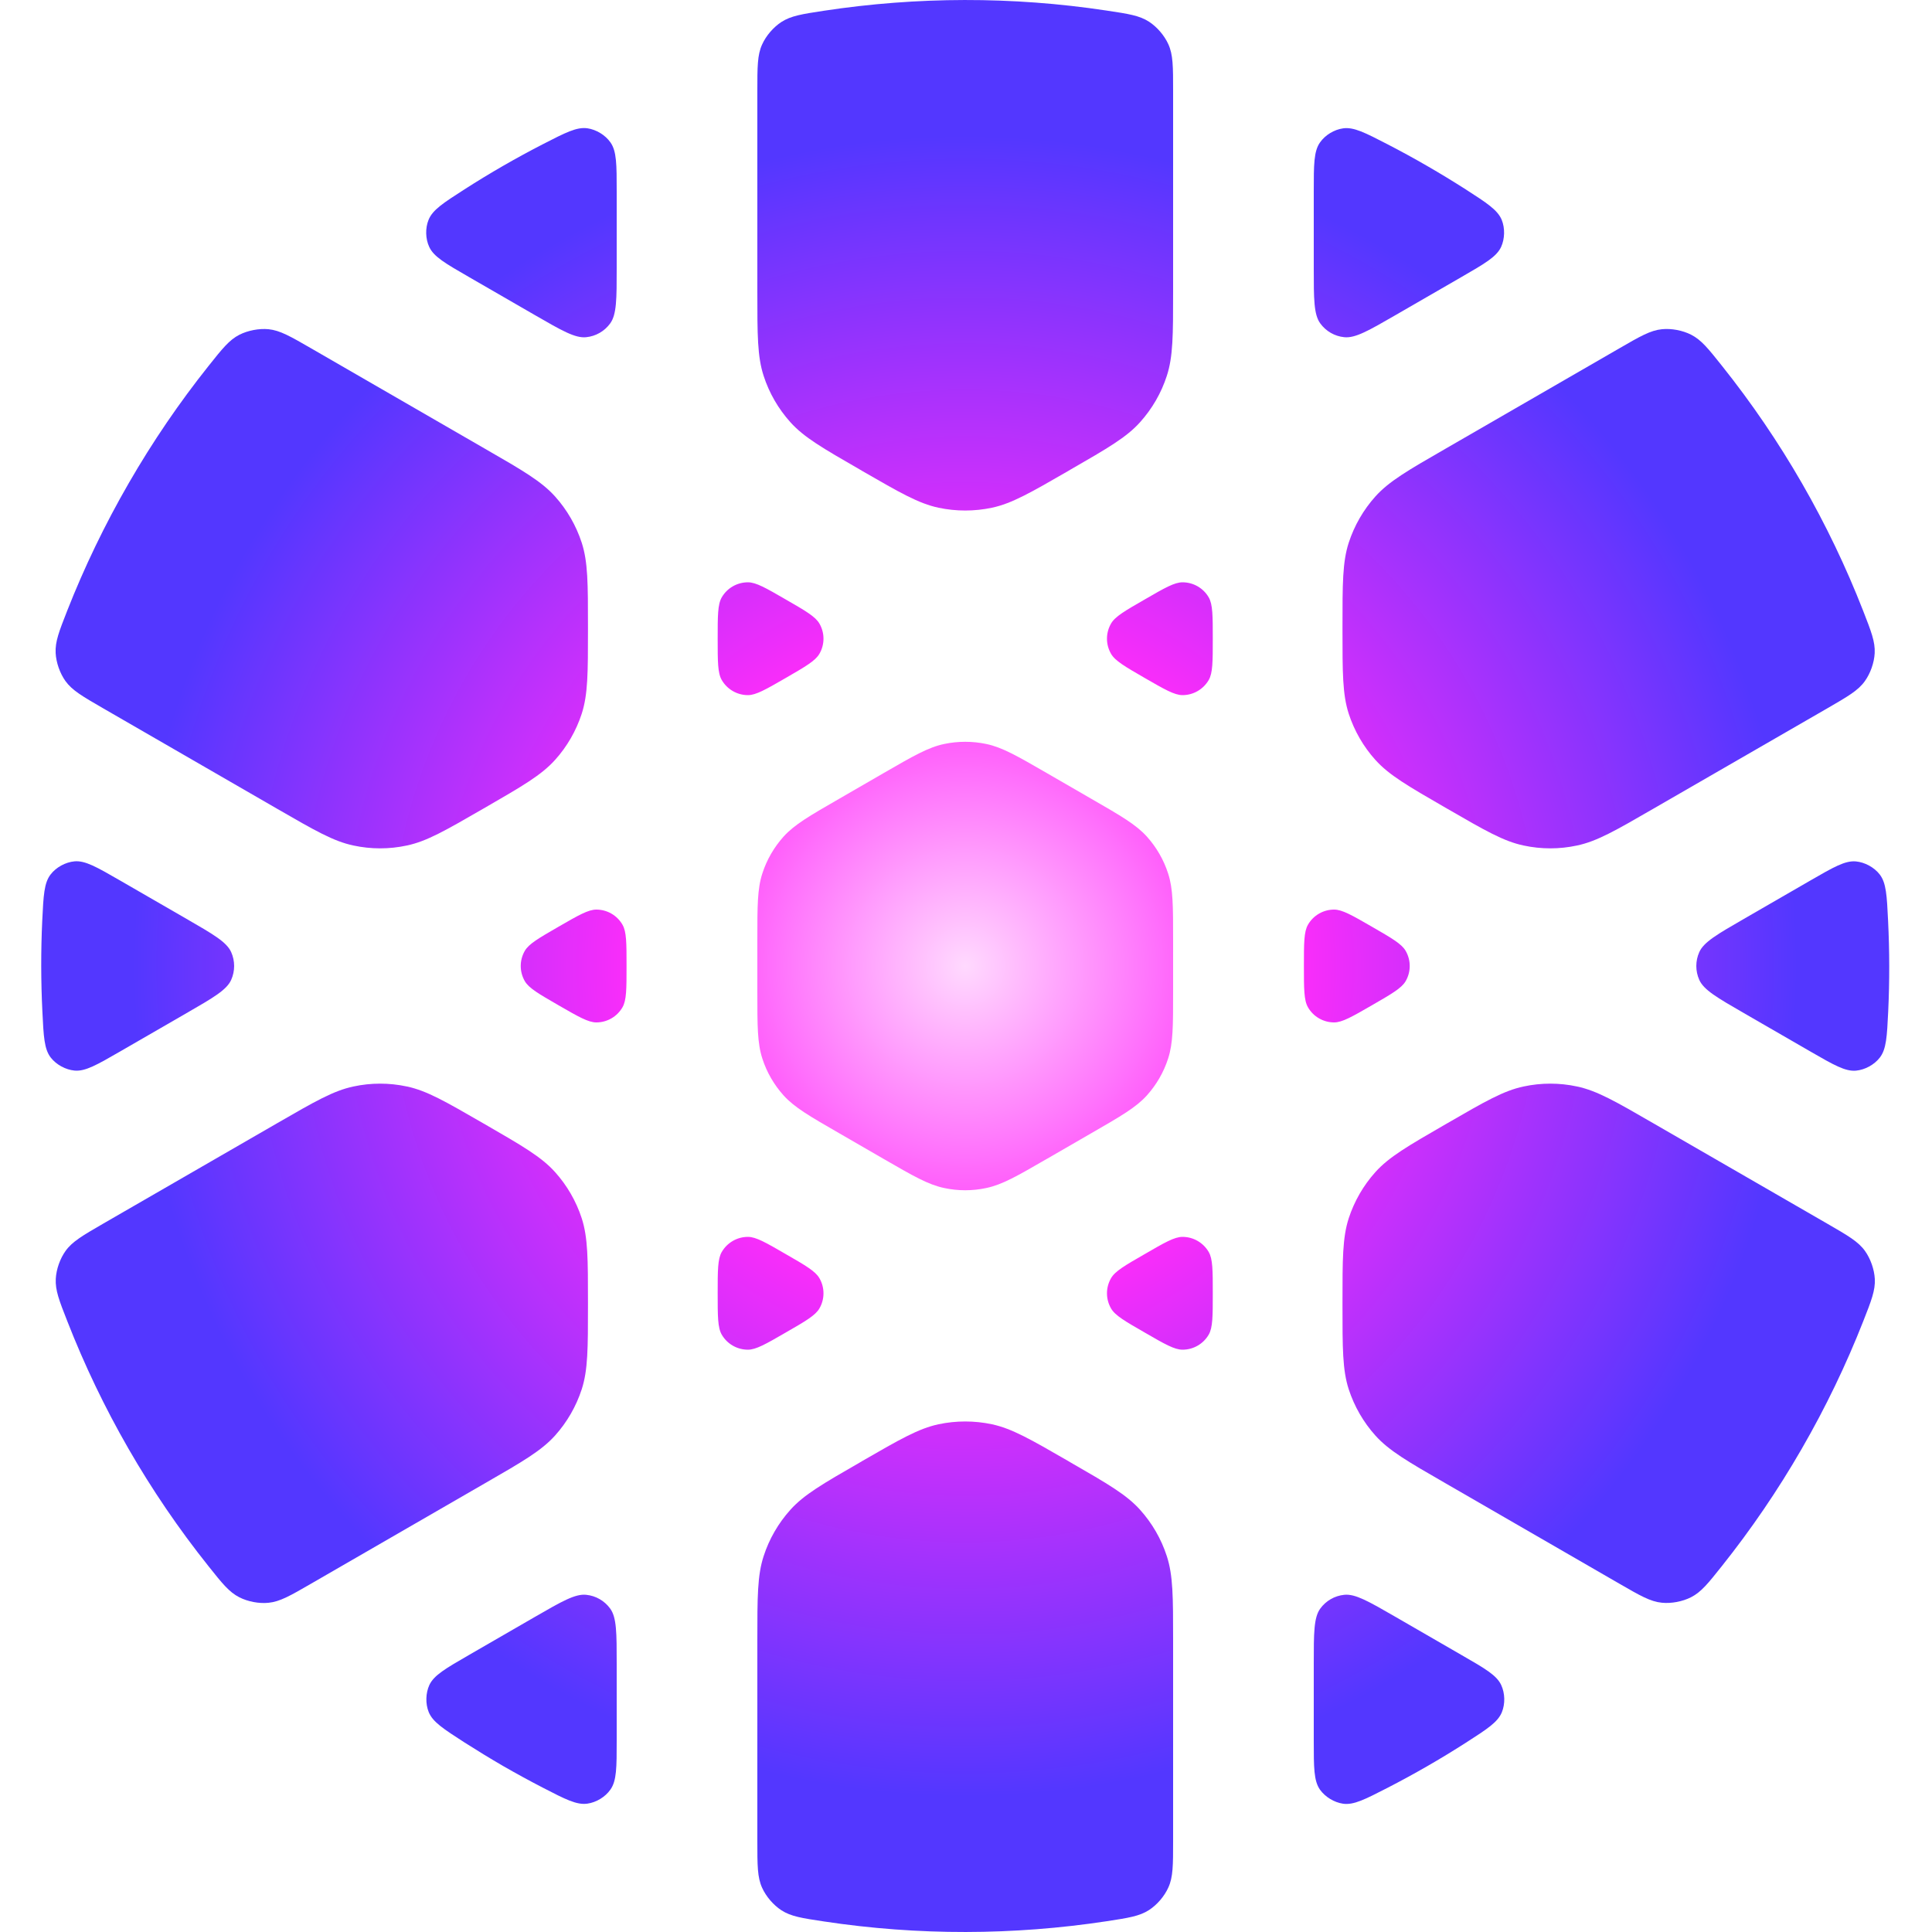
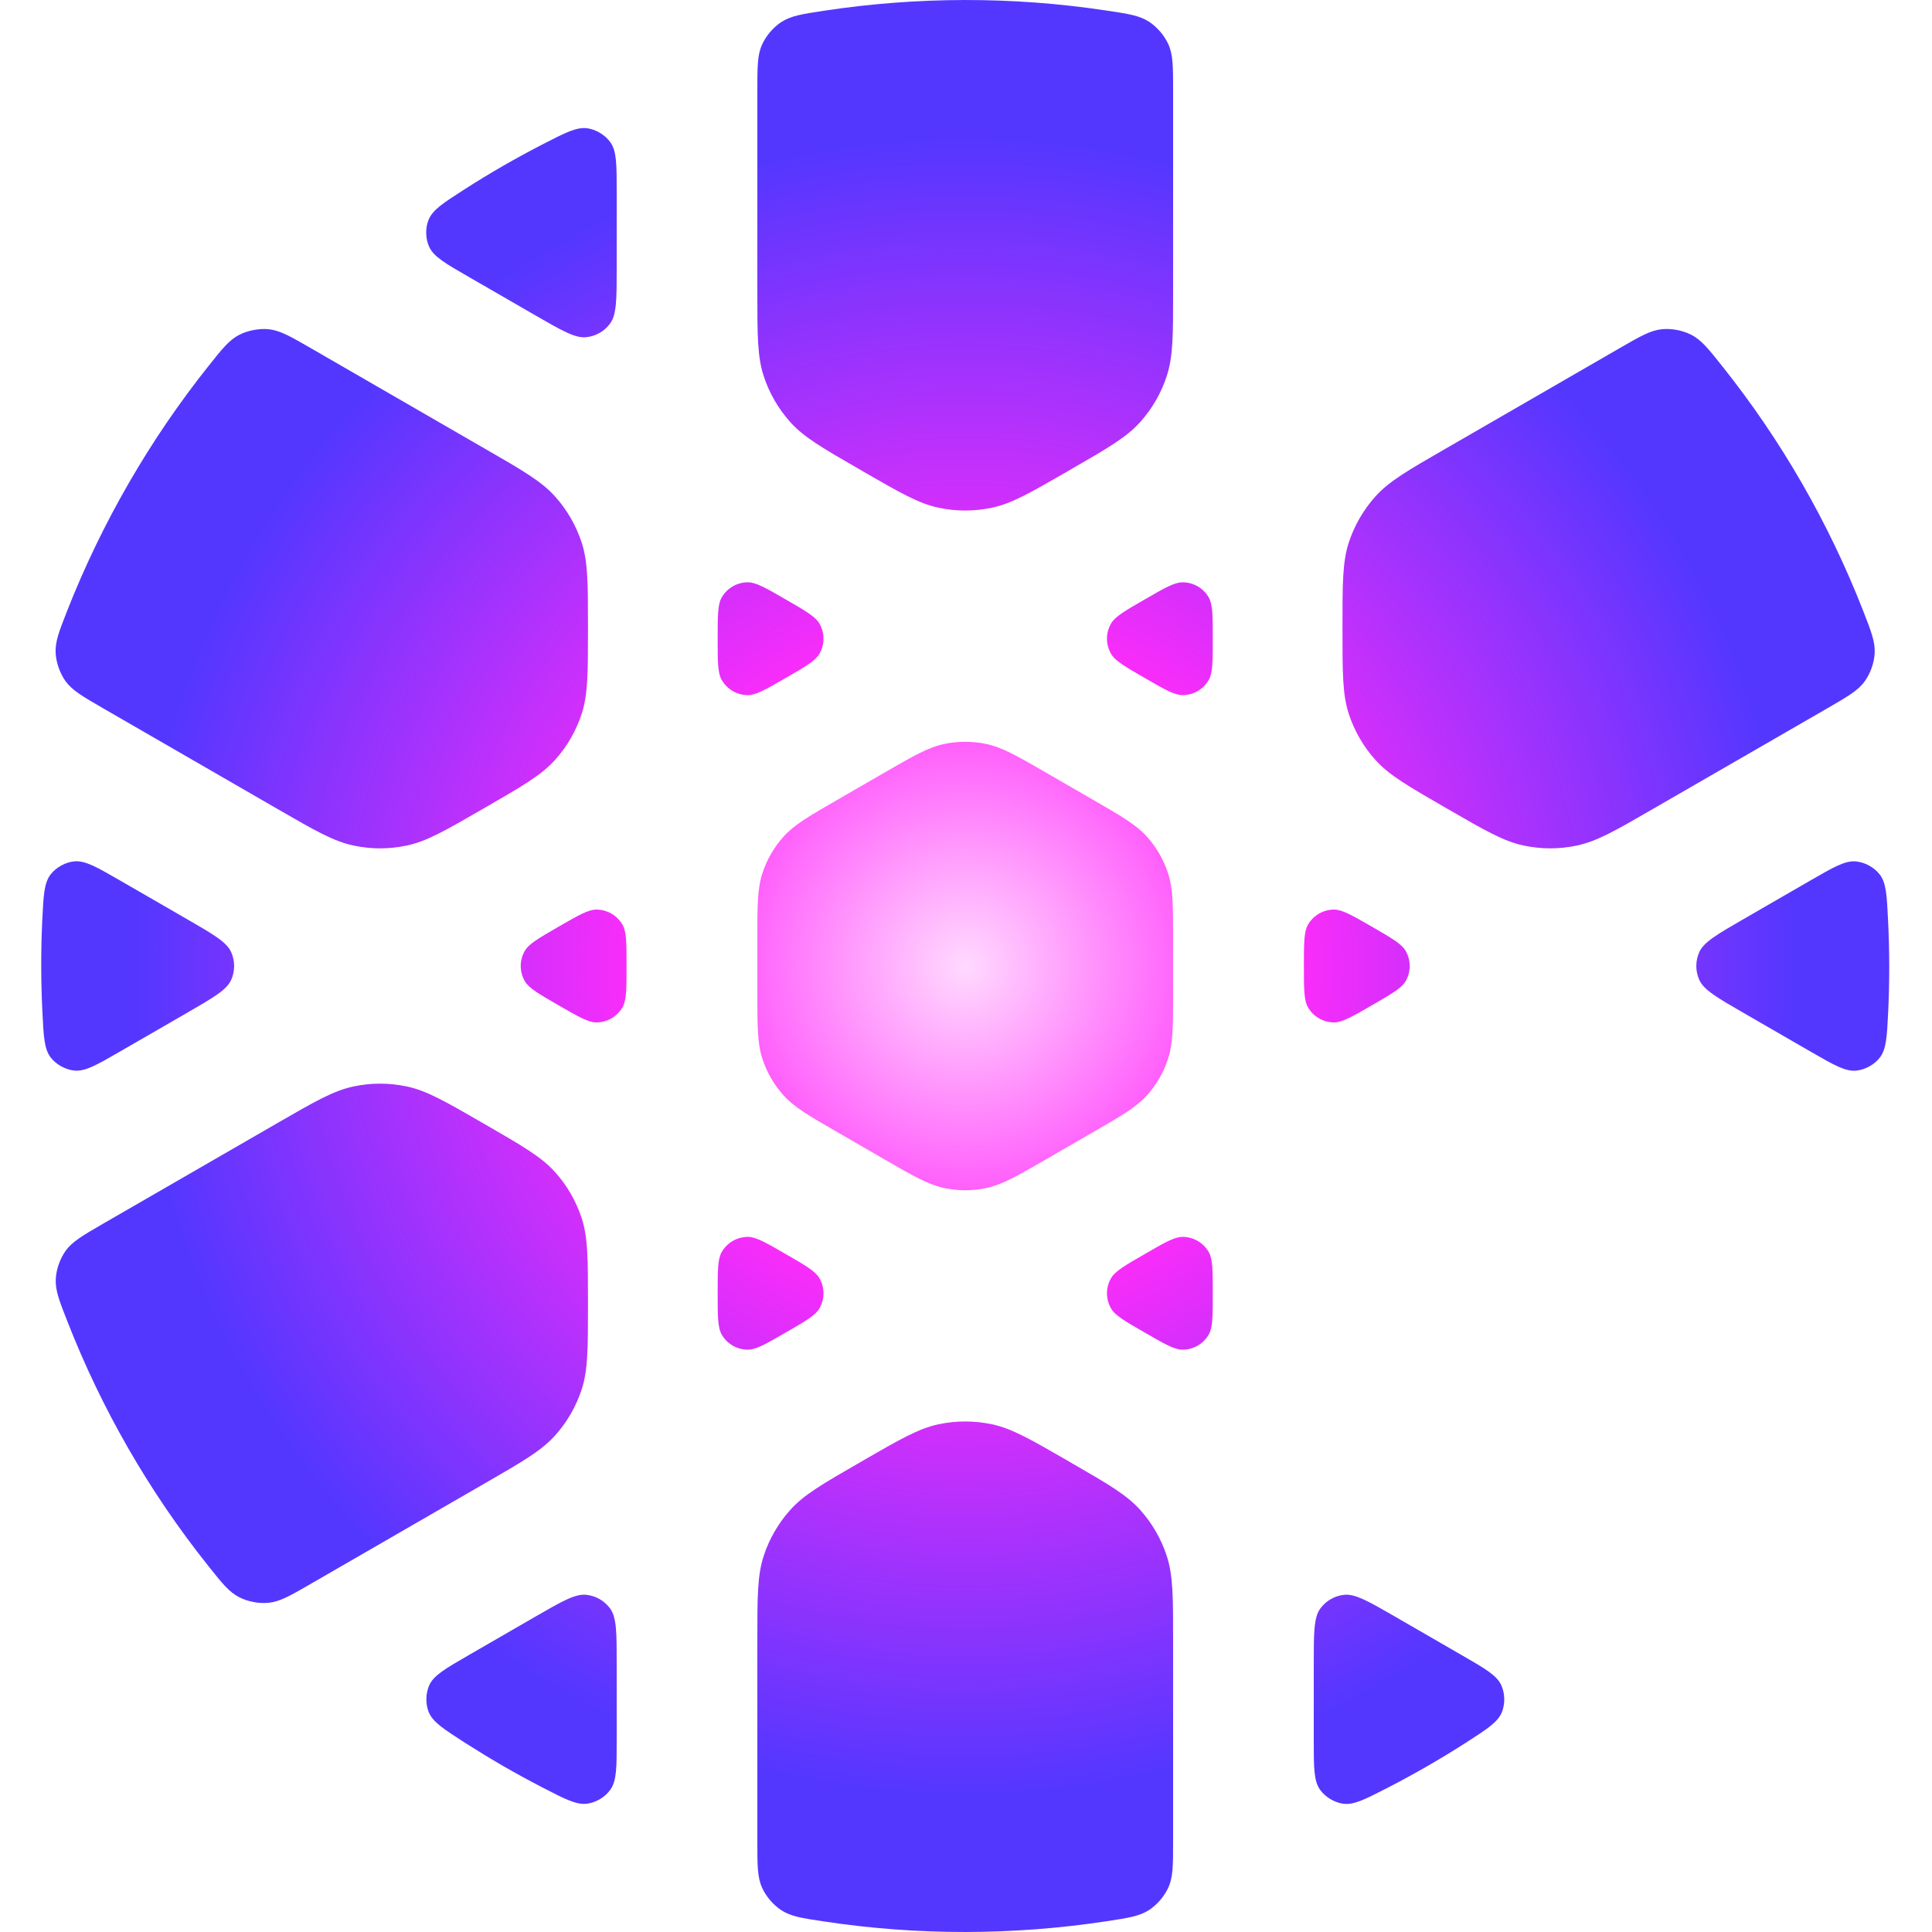
<svg xmlns="http://www.w3.org/2000/svg" width="30" height="30" viewBox="0 0 30 30" fill="none">
  <g id="AvatoLabs" clip-path="url(#clip0_543_4363)">
    <g id="Union">
      <path d="M13.357 7.294L13.392 7.315C13.973 7.65 14.264 7.818 14.573 7.884C14.847 7.942 15.129 7.942 15.403 7.884C15.712 7.818 16.003 7.65 16.584 7.315L16.619 7.294C17.201 6.959 17.492 6.791 17.703 6.556C17.89 6.348 18.032 6.103 18.118 5.837C18.216 5.537 18.216 5.201 18.216 4.53V1.409C18.216 1.035 18.216 0.849 18.142 0.687C18.081 0.551 17.966 0.418 17.842 0.337C17.693 0.241 17.523 0.215 17.183 0.164C15.716 -0.058 14.236 -0.052 12.793 0.167C12.453 0.219 12.283 0.245 12.134 0.341C12.009 0.423 11.895 0.555 11.834 0.691C11.76 0.852 11.76 1.039 11.76 1.413V4.53C11.76 5.201 11.76 5.537 11.858 5.837C11.944 6.103 12.086 6.348 12.273 6.556C12.484 6.791 12.775 6.959 13.357 7.294Z" fill="url(#paint0_radial_543_4363)" />
      <path d="M22.477 12.56L22.442 12.54C21.86 12.204 21.57 12.036 21.358 11.801C21.171 11.594 21.03 11.349 20.943 11.083C20.846 10.782 20.846 10.446 20.846 9.775V9.734C20.846 9.063 20.846 8.727 20.943 8.427C21.03 8.161 21.171 7.916 21.358 7.708C21.57 7.473 21.86 7.305 22.442 6.97L25.145 5.409C25.468 5.222 25.63 5.129 25.807 5.112C25.954 5.097 26.127 5.13 26.259 5.197C26.418 5.278 26.525 5.412 26.739 5.681C27.664 6.84 28.4 8.125 28.931 9.485C29.056 9.805 29.119 9.965 29.11 10.143C29.102 10.291 29.044 10.456 28.957 10.577C28.854 10.722 28.692 10.815 28.369 11.002L25.669 12.56C25.088 12.896 24.797 13.064 24.488 13.129C24.215 13.188 23.932 13.188 23.658 13.129C23.349 13.064 23.058 12.896 22.477 12.56Z" fill="url(#paint1_radial_543_4363)" />
      <path d="M4.306 12.56L1.606 11.001C1.282 10.814 1.12 10.72 1.016 10.575C0.93 10.454 0.872 10.289 0.864 10.14C0.855 9.963 0.918 9.803 1.044 9.482C1.309 8.809 1.627 8.147 2 7.501C2.372 6.856 2.787 6.249 3.238 5.683C3.452 5.414 3.559 5.279 3.717 5.198C3.85 5.131 4.022 5.098 4.17 5.112C4.348 5.13 4.509 5.223 4.833 5.41L7.534 6.97C8.116 7.305 8.406 7.473 8.618 7.708C8.805 7.916 8.946 8.161 9.033 8.427C9.13 8.727 9.13 9.063 9.13 9.734V9.775C9.13 10.446 9.13 10.782 9.033 11.083C8.946 11.349 8.805 11.594 8.618 11.801C8.406 12.036 8.116 12.204 7.534 12.54L7.499 12.56C6.917 12.896 6.627 13.064 6.318 13.129C6.044 13.188 5.761 13.188 5.488 13.129C5.179 13.064 4.888 12.896 4.306 12.56Z" fill="url(#paint2_radial_543_4363)" />
      <path d="M12.724 10.152C12.661 10.261 12.508 10.35 12.2 10.528C11.893 10.705 11.739 10.794 11.614 10.794C11.446 10.794 11.291 10.704 11.207 10.559C11.144 10.45 11.144 10.273 11.144 9.918C11.144 9.563 11.144 9.385 11.207 9.276C11.291 9.131 11.446 9.042 11.614 9.042C11.739 9.042 11.893 9.13 12.2 9.308C12.508 9.485 12.661 9.574 12.724 9.683C12.808 9.828 12.808 10.007 12.724 10.152Z" fill="url(#paint3_radial_543_4363)" />
      <path d="M17.776 9.308C18.083 9.13 18.237 9.042 18.362 9.042C18.53 9.042 18.685 9.131 18.769 9.276C18.832 9.385 18.832 9.563 18.832 9.918C18.832 10.273 18.832 10.45 18.769 10.559C18.685 10.704 18.53 10.794 18.362 10.794C18.237 10.794 18.083 10.705 17.776 10.528C17.468 10.35 17.314 10.261 17.252 10.152C17.168 10.007 17.168 9.828 17.252 9.683C17.314 9.574 17.468 9.485 17.776 9.308Z" fill="url(#paint4_radial_543_4363)" />
      <path d="M8.673 15.61C8.98 15.787 9.134 15.876 9.26 15.876C9.427 15.876 9.582 15.787 9.666 15.641C9.729 15.532 9.729 15.355 9.729 15C9.729 14.645 9.729 14.468 9.666 14.359C9.582 14.213 9.427 14.124 9.26 14.124C9.134 14.124 8.98 14.213 8.673 14.39C8.365 14.568 8.212 14.656 8.149 14.765C8.065 14.911 8.065 15.089 8.149 15.235C8.212 15.344 8.365 15.432 8.673 15.61Z" fill="url(#paint5_radial_543_4363)" />
      <path d="M11.207 20.724C11.144 20.615 11.144 20.437 11.144 20.082C11.144 19.727 11.144 19.55 11.207 19.441C11.291 19.296 11.446 19.206 11.614 19.206C11.739 19.206 11.893 19.295 12.2 19.473C12.508 19.65 12.661 19.739 12.724 19.848C12.808 19.993 12.808 20.172 12.724 20.317C12.661 20.426 12.508 20.515 12.2 20.692C11.893 20.87 11.739 20.958 11.614 20.958C11.446 20.958 11.291 20.869 11.207 20.724Z" fill="url(#paint6_radial_543_4363)" />
      <path d="M17.776 19.473C17.468 19.65 17.314 19.739 17.252 19.848C17.168 19.993 17.168 20.172 17.252 20.317C17.314 20.426 17.468 20.515 17.776 20.692C18.083 20.87 18.237 20.958 18.362 20.958C18.53 20.958 18.685 20.869 18.769 20.724C18.832 20.615 18.832 20.437 18.832 20.082C18.832 19.727 18.832 19.55 18.769 19.441C18.685 19.296 18.53 19.206 18.362 19.206C18.237 19.206 18.083 19.295 17.776 19.473Z" fill="url(#paint7_radial_543_4363)" />
      <path d="M21.827 15.235C21.764 15.344 21.611 15.432 21.303 15.61C20.996 15.787 20.842 15.876 20.716 15.876C20.549 15.876 20.394 15.787 20.31 15.641C20.247 15.532 20.247 15.355 20.247 15C20.247 14.645 20.247 14.468 20.31 14.359C20.394 14.213 20.549 14.124 20.716 14.124C20.842 14.124 20.996 14.213 21.303 14.39C21.611 14.568 21.764 14.656 21.827 14.765C21.911 14.911 21.911 15.089 21.827 15.235Z" fill="url(#paint8_radial_543_4363)" />
      <path d="M13.72 12.005L13.028 12.405C12.566 12.671 12.335 12.805 12.167 12.991C12.019 13.156 11.906 13.351 11.838 13.562C11.76 13.8 11.76 14.067 11.76 14.6V15.4C11.76 15.933 11.76 16.2 11.838 16.438C11.906 16.65 12.019 16.844 12.167 17.009C12.335 17.195 12.566 17.329 13.028 17.595L13.72 17.995C14.182 18.262 14.413 18.395 14.659 18.447C14.876 18.494 15.1 18.494 15.317 18.447C15.563 18.395 15.794 18.262 16.255 17.995L16.256 17.995L16.256 17.995L16.948 17.595C17.41 17.329 17.641 17.195 17.809 17.009C17.957 16.844 18.07 16.65 18.138 16.438C18.216 16.2 18.216 15.933 18.216 15.4V14.6C18.216 14.067 18.216 13.8 18.138 13.562C18.07 13.351 17.957 13.156 17.809 12.991C17.641 12.805 17.41 12.671 16.948 12.405L16.256 12.005C15.794 11.738 15.563 11.605 15.317 11.553C15.1 11.507 14.876 11.507 14.659 11.553C14.413 11.605 14.182 11.738 13.72 12.005Z" fill="url(#paint9_radial_543_4363)" />
      <path d="M7.534 17.46L7.499 17.44C6.917 17.104 6.627 16.936 6.318 16.871C6.044 16.812 5.761 16.812 5.488 16.871C5.179 16.936 4.888 17.104 4.306 17.44L1.607 18.998C1.284 19.185 1.122 19.279 1.019 19.423C0.932 19.544 0.874 19.709 0.866 19.858C0.857 20.035 0.919 20.195 1.045 20.515C1.576 21.875 2.312 23.16 3.237 24.319C3.451 24.588 3.558 24.722 3.717 24.803C3.849 24.87 4.021 24.903 4.169 24.888C4.346 24.871 4.508 24.778 4.831 24.591L7.534 23.03C8.116 22.695 8.406 22.527 8.618 22.292C8.805 22.084 8.946 21.839 9.033 21.573C9.13 21.273 9.13 20.937 9.13 20.266V20.225C9.13 19.554 9.13 19.218 9.033 18.917C8.946 18.651 8.805 18.407 8.618 18.199C8.406 17.964 8.116 17.796 7.534 17.46Z" fill="url(#paint10_radial_543_4363)" />
      <path d="M16.584 22.685L16.619 22.706C17.201 23.041 17.492 23.209 17.703 23.444C17.89 23.652 18.032 23.897 18.118 24.163C18.216 24.463 18.216 24.799 18.216 25.47V28.587C18.216 28.961 18.216 29.148 18.142 29.309C18.081 29.445 17.967 29.578 17.842 29.659C17.693 29.755 17.523 29.781 17.183 29.833C15.74 30.052 14.26 30.058 12.793 29.836C12.453 29.785 12.283 29.759 12.134 29.663C12.01 29.582 11.895 29.449 11.834 29.313C11.76 29.151 11.76 28.965 11.76 28.591V25.47C11.76 24.799 11.76 24.463 11.858 24.163C11.944 23.897 12.086 23.652 12.273 23.444C12.484 23.209 12.775 23.041 13.357 22.706L13.392 22.685C13.973 22.35 14.264 22.182 14.573 22.116C14.847 22.058 15.129 22.058 15.403 22.116C15.712 22.182 16.003 22.35 16.584 22.685Z" fill="url(#paint11_radial_543_4363)" />
-       <path d="M22.477 17.44L22.442 17.46C21.86 17.796 21.57 17.964 21.358 18.199C21.171 18.407 21.03 18.651 20.943 18.917C20.846 19.218 20.846 19.554 20.846 20.225V20.266C20.846 20.937 20.846 21.273 20.943 21.573C21.03 21.839 21.171 22.084 21.358 22.292C21.57 22.527 21.86 22.695 22.442 23.03L25.143 24.59C25.466 24.777 25.628 24.87 25.805 24.887C25.953 24.902 26.126 24.869 26.258 24.802C26.417 24.721 26.524 24.586 26.738 24.317C27.189 23.751 27.604 23.144 27.976 22.499C28.349 21.853 28.667 21.191 28.932 20.517C29.058 20.197 29.121 20.037 29.112 19.86C29.104 19.711 29.046 19.546 28.959 19.424C28.856 19.28 28.694 19.186 28.37 18.999L25.669 17.44L25.669 17.44C25.088 17.104 24.797 16.936 24.488 16.871C24.215 16.812 23.932 16.812 23.658 16.871C23.349 16.936 23.058 17.104 22.477 17.44Z" fill="url(#paint12_radial_543_4363)" />
      <path d="M0.656 14.296C0.634 14.766 0.635 15.236 0.658 15.704C0.677 16.095 0.686 16.291 0.789 16.423C0.875 16.533 1.019 16.611 1.158 16.624C1.325 16.639 1.505 16.535 1.864 16.328L2.896 15.732C3.312 15.492 3.52 15.372 3.59 15.215C3.651 15.078 3.651 14.922 3.59 14.785C3.52 14.628 3.312 14.508 2.896 14.268L1.862 13.671C1.503 13.464 1.323 13.36 1.156 13.375C1.017 13.388 0.873 13.466 0.787 13.577C0.684 13.709 0.675 13.905 0.656 14.296Z" fill="url(#paint13_radial_543_4363)" />
      <path d="M8.308 25.106L7.278 25.701C6.918 25.909 6.738 26.013 6.667 26.165C6.609 26.292 6.605 26.456 6.657 26.585C6.72 26.74 6.886 26.846 7.216 27.059C7.412 27.184 7.612 27.306 7.815 27.424C8.019 27.541 8.224 27.653 8.431 27.76C8.78 27.94 8.954 28.03 9.12 28.007C9.259 27.988 9.399 27.903 9.479 27.788C9.576 27.651 9.576 27.444 9.576 27.028V25.838C9.576 25.357 9.576 25.117 9.475 24.978C9.387 24.857 9.252 24.779 9.103 24.764C8.932 24.746 8.724 24.866 8.308 25.106Z" fill="url(#paint14_radial_543_4363)" />
      <path d="M21.668 25.106L22.701 25.703C23.061 25.91 23.241 26.014 23.311 26.166C23.37 26.293 23.374 26.457 23.321 26.587C23.258 26.742 23.093 26.848 22.763 27.06C22.367 27.314 21.96 27.548 21.544 27.762C21.195 27.941 21.021 28.031 20.855 28.008C20.717 27.988 20.577 27.903 20.496 27.789C20.4 27.652 20.4 27.445 20.4 27.029V25.838C20.4 25.357 20.4 25.117 20.501 24.978C20.589 24.857 20.724 24.779 20.873 24.764C21.044 24.746 21.252 24.866 21.668 25.106Z" fill="url(#paint15_radial_543_4363)" />
      <path d="M27.08 15.732L28.114 16.329C28.473 16.536 28.653 16.64 28.82 16.625C28.959 16.612 29.103 16.534 29.189 16.423C29.292 16.291 29.301 16.095 29.32 15.704C29.342 15.234 29.341 14.764 29.318 14.296C29.299 13.905 29.29 13.709 29.187 13.577C29.101 13.467 28.957 13.389 28.818 13.376C28.651 13.361 28.471 13.465 28.112 13.672L27.08 14.268C26.664 14.508 26.456 14.628 26.386 14.785C26.325 14.922 26.325 15.078 26.386 15.215C26.456 15.372 26.664 15.492 27.08 15.732L27.08 15.732Z" fill="url(#paint16_radial_543_4363)" />
-       <path d="M21.668 4.894L22.698 4.299C23.058 4.091 23.238 3.987 23.309 3.835C23.367 3.708 23.371 3.544 23.319 3.415C23.255 3.26 23.09 3.154 22.76 2.941C22.564 2.816 22.364 2.694 22.161 2.577C21.957 2.459 21.752 2.347 21.545 2.24C21.196 2.06 21.022 1.97 20.856 1.993C20.717 2.012 20.577 2.097 20.497 2.212C20.4 2.349 20.4 2.556 20.4 2.972V4.162C20.4 4.643 20.4 4.883 20.501 5.022C20.589 5.143 20.724 5.221 20.873 5.236C21.044 5.254 21.252 5.134 21.668 4.894Z" fill="url(#paint17_radial_543_4363)" />
      <path d="M7.274 4.297L8.308 4.894C8.724 5.134 8.932 5.254 9.103 5.236C9.252 5.221 9.387 5.143 9.475 5.022C9.576 4.883 9.576 4.643 9.576 4.162V2.971C9.576 2.556 9.576 2.348 9.479 2.211C9.399 2.097 9.259 2.012 9.121 1.992C8.955 1.969 8.781 2.059 8.432 2.238C8.016 2.452 7.609 2.686 7.213 2.94C6.883 3.152 6.718 3.258 6.655 3.413C6.602 3.543 6.606 3.707 6.665 3.834C6.735 3.986 6.915 4.09 7.274 4.297Z" fill="url(#paint18_radial_543_4363)" />
    </g>
  </g>
  <defs>
    <radialGradient id="paint0_radial_543_4363" cx="0" cy="0" r="1" gradientUnits="userSpaceOnUse" gradientTransform="translate(14.988 15) rotate(90) scale(14.671 14.681)">
      <stop stop-color="#FFD9FE" />
      <stop offset="0.338" stop-color="#FF2CFA" />
      <stop offset="0.88" stop-color="#5337FF" />
    </radialGradient>
    <radialGradient id="paint1_radial_543_4363" cx="0" cy="0" r="1" gradientUnits="userSpaceOnUse" gradientTransform="translate(14.988 15) rotate(90) scale(14.671 14.681)">
      <stop stop-color="#FFD9FE" />
      <stop offset="0.338" stop-color="#FF2CFA" />
      <stop offset="0.88" stop-color="#5337FF" />
    </radialGradient>
    <radialGradient id="paint2_radial_543_4363" cx="0" cy="0" r="1" gradientUnits="userSpaceOnUse" gradientTransform="translate(14.988 15) rotate(90) scale(14.671 14.681)">
      <stop stop-color="#FFD9FE" />
      <stop offset="0.338" stop-color="#FF2CFA" />
      <stop offset="0.88" stop-color="#5337FF" />
    </radialGradient>
    <radialGradient id="paint3_radial_543_4363" cx="0" cy="0" r="1" gradientUnits="userSpaceOnUse" gradientTransform="translate(14.988 15) rotate(90) scale(14.671 14.681)">
      <stop stop-color="#FFD9FE" />
      <stop offset="0.338" stop-color="#FF2CFA" />
      <stop offset="0.88" stop-color="#5337FF" />
    </radialGradient>
    <radialGradient id="paint4_radial_543_4363" cx="0" cy="0" r="1" gradientUnits="userSpaceOnUse" gradientTransform="translate(14.988 15) rotate(90) scale(14.671 14.681)">
      <stop stop-color="#FFD9FE" />
      <stop offset="0.338" stop-color="#FF2CFA" />
      <stop offset="0.88" stop-color="#5337FF" />
    </radialGradient>
    <radialGradient id="paint5_radial_543_4363" cx="0" cy="0" r="1" gradientUnits="userSpaceOnUse" gradientTransform="translate(14.988 15) rotate(90) scale(14.671 14.681)">
      <stop stop-color="#FFD9FE" />
      <stop offset="0.338" stop-color="#FF2CFA" />
      <stop offset="0.88" stop-color="#5337FF" />
    </radialGradient>
    <radialGradient id="paint6_radial_543_4363" cx="0" cy="0" r="1" gradientUnits="userSpaceOnUse" gradientTransform="translate(14.988 15) rotate(90) scale(14.671 14.681)">
      <stop stop-color="#FFD9FE" />
      <stop offset="0.338" stop-color="#FF2CFA" />
      <stop offset="0.88" stop-color="#5337FF" />
    </radialGradient>
    <radialGradient id="paint7_radial_543_4363" cx="0" cy="0" r="1" gradientUnits="userSpaceOnUse" gradientTransform="translate(14.988 15) rotate(90) scale(14.671 14.681)">
      <stop stop-color="#FFD9FE" />
      <stop offset="0.338" stop-color="#FF2CFA" />
      <stop offset="0.88" stop-color="#5337FF" />
    </radialGradient>
    <radialGradient id="paint8_radial_543_4363" cx="0" cy="0" r="1" gradientUnits="userSpaceOnUse" gradientTransform="translate(14.988 15) rotate(90) scale(14.671 14.681)">
      <stop stop-color="#FFD9FE" />
      <stop offset="0.338" stop-color="#FF2CFA" />
      <stop offset="0.88" stop-color="#5337FF" />
    </radialGradient>
    <radialGradient id="paint9_radial_543_4363" cx="0" cy="0" r="1" gradientUnits="userSpaceOnUse" gradientTransform="translate(14.988 15) rotate(90) scale(14.671 14.681)">
      <stop stop-color="#FFD9FE" />
      <stop offset="0.338" stop-color="#FF2CFA" />
      <stop offset="0.88" stop-color="#5337FF" />
    </radialGradient>
    <radialGradient id="paint10_radial_543_4363" cx="0" cy="0" r="1" gradientUnits="userSpaceOnUse" gradientTransform="translate(14.988 15) rotate(90) scale(14.671 14.681)">
      <stop stop-color="#FFD9FE" />
      <stop offset="0.338" stop-color="#FF2CFA" />
      <stop offset="0.88" stop-color="#5337FF" />
    </radialGradient>
    <radialGradient id="paint11_radial_543_4363" cx="0" cy="0" r="1" gradientUnits="userSpaceOnUse" gradientTransform="translate(14.988 15) rotate(90) scale(14.671 14.681)">
      <stop stop-color="#FFD9FE" />
      <stop offset="0.338" stop-color="#FF2CFA" />
      <stop offset="0.88" stop-color="#5337FF" />
    </radialGradient>
    <radialGradient id="paint12_radial_543_4363" cx="0" cy="0" r="1" gradientUnits="userSpaceOnUse" gradientTransform="translate(14.988 15) rotate(90) scale(14.671 14.681)">
      <stop stop-color="#FFD9FE" />
      <stop offset="0.338" stop-color="#FF2CFA" />
      <stop offset="0.88" stop-color="#5337FF" />
    </radialGradient>
    <radialGradient id="paint13_radial_543_4363" cx="0" cy="0" r="1" gradientUnits="userSpaceOnUse" gradientTransform="translate(14.988 15) rotate(90) scale(14.671 14.681)">
      <stop stop-color="#FFD9FE" />
      <stop offset="0.338" stop-color="#FF2CFA" />
      <stop offset="0.88" stop-color="#5337FF" />
    </radialGradient>
    <radialGradient id="paint14_radial_543_4363" cx="0" cy="0" r="1" gradientUnits="userSpaceOnUse" gradientTransform="translate(14.988 15) rotate(90) scale(14.671 14.681)">
      <stop stop-color="#FFD9FE" />
      <stop offset="0.338" stop-color="#FF2CFA" />
      <stop offset="0.88" stop-color="#5337FF" />
    </radialGradient>
    <radialGradient id="paint15_radial_543_4363" cx="0" cy="0" r="1" gradientUnits="userSpaceOnUse" gradientTransform="translate(14.988 15) rotate(90) scale(14.671 14.681)">
      <stop stop-color="#FFD9FE" />
      <stop offset="0.338" stop-color="#FF2CFA" />
      <stop offset="0.88" stop-color="#5337FF" />
    </radialGradient>
    <radialGradient id="paint16_radial_543_4363" cx="0" cy="0" r="1" gradientUnits="userSpaceOnUse" gradientTransform="translate(14.988 15) rotate(90) scale(14.671 14.681)">
      <stop stop-color="#FFD9FE" />
      <stop offset="0.338" stop-color="#FF2CFA" />
      <stop offset="0.88" stop-color="#5337FF" />
    </radialGradient>
    <radialGradient id="paint17_radial_543_4363" cx="0" cy="0" r="1" gradientUnits="userSpaceOnUse" gradientTransform="translate(14.988 15) rotate(90) scale(14.671 14.681)">
      <stop stop-color="#FFD9FE" />
      <stop offset="0.338" stop-color="#FF2CFA" />
      <stop offset="0.88" stop-color="#5337FF" />
    </radialGradient>
    <radialGradient id="paint18_radial_543_4363" cx="0" cy="0" r="1" gradientUnits="userSpaceOnUse" gradientTransform="translate(14.988 15) rotate(90) scale(14.671 14.681)">
      <stop stop-color="#FFD9FE" />
      <stop offset="0.338" stop-color="#FF2CFA" />
      <stop offset="0.88" stop-color="#5337FF" />
    </radialGradient>
    <clipPath id="clip0_543_4363">
      <rect width="30" height="30" fill="white" />
    </clipPath>
  </defs>
</svg>